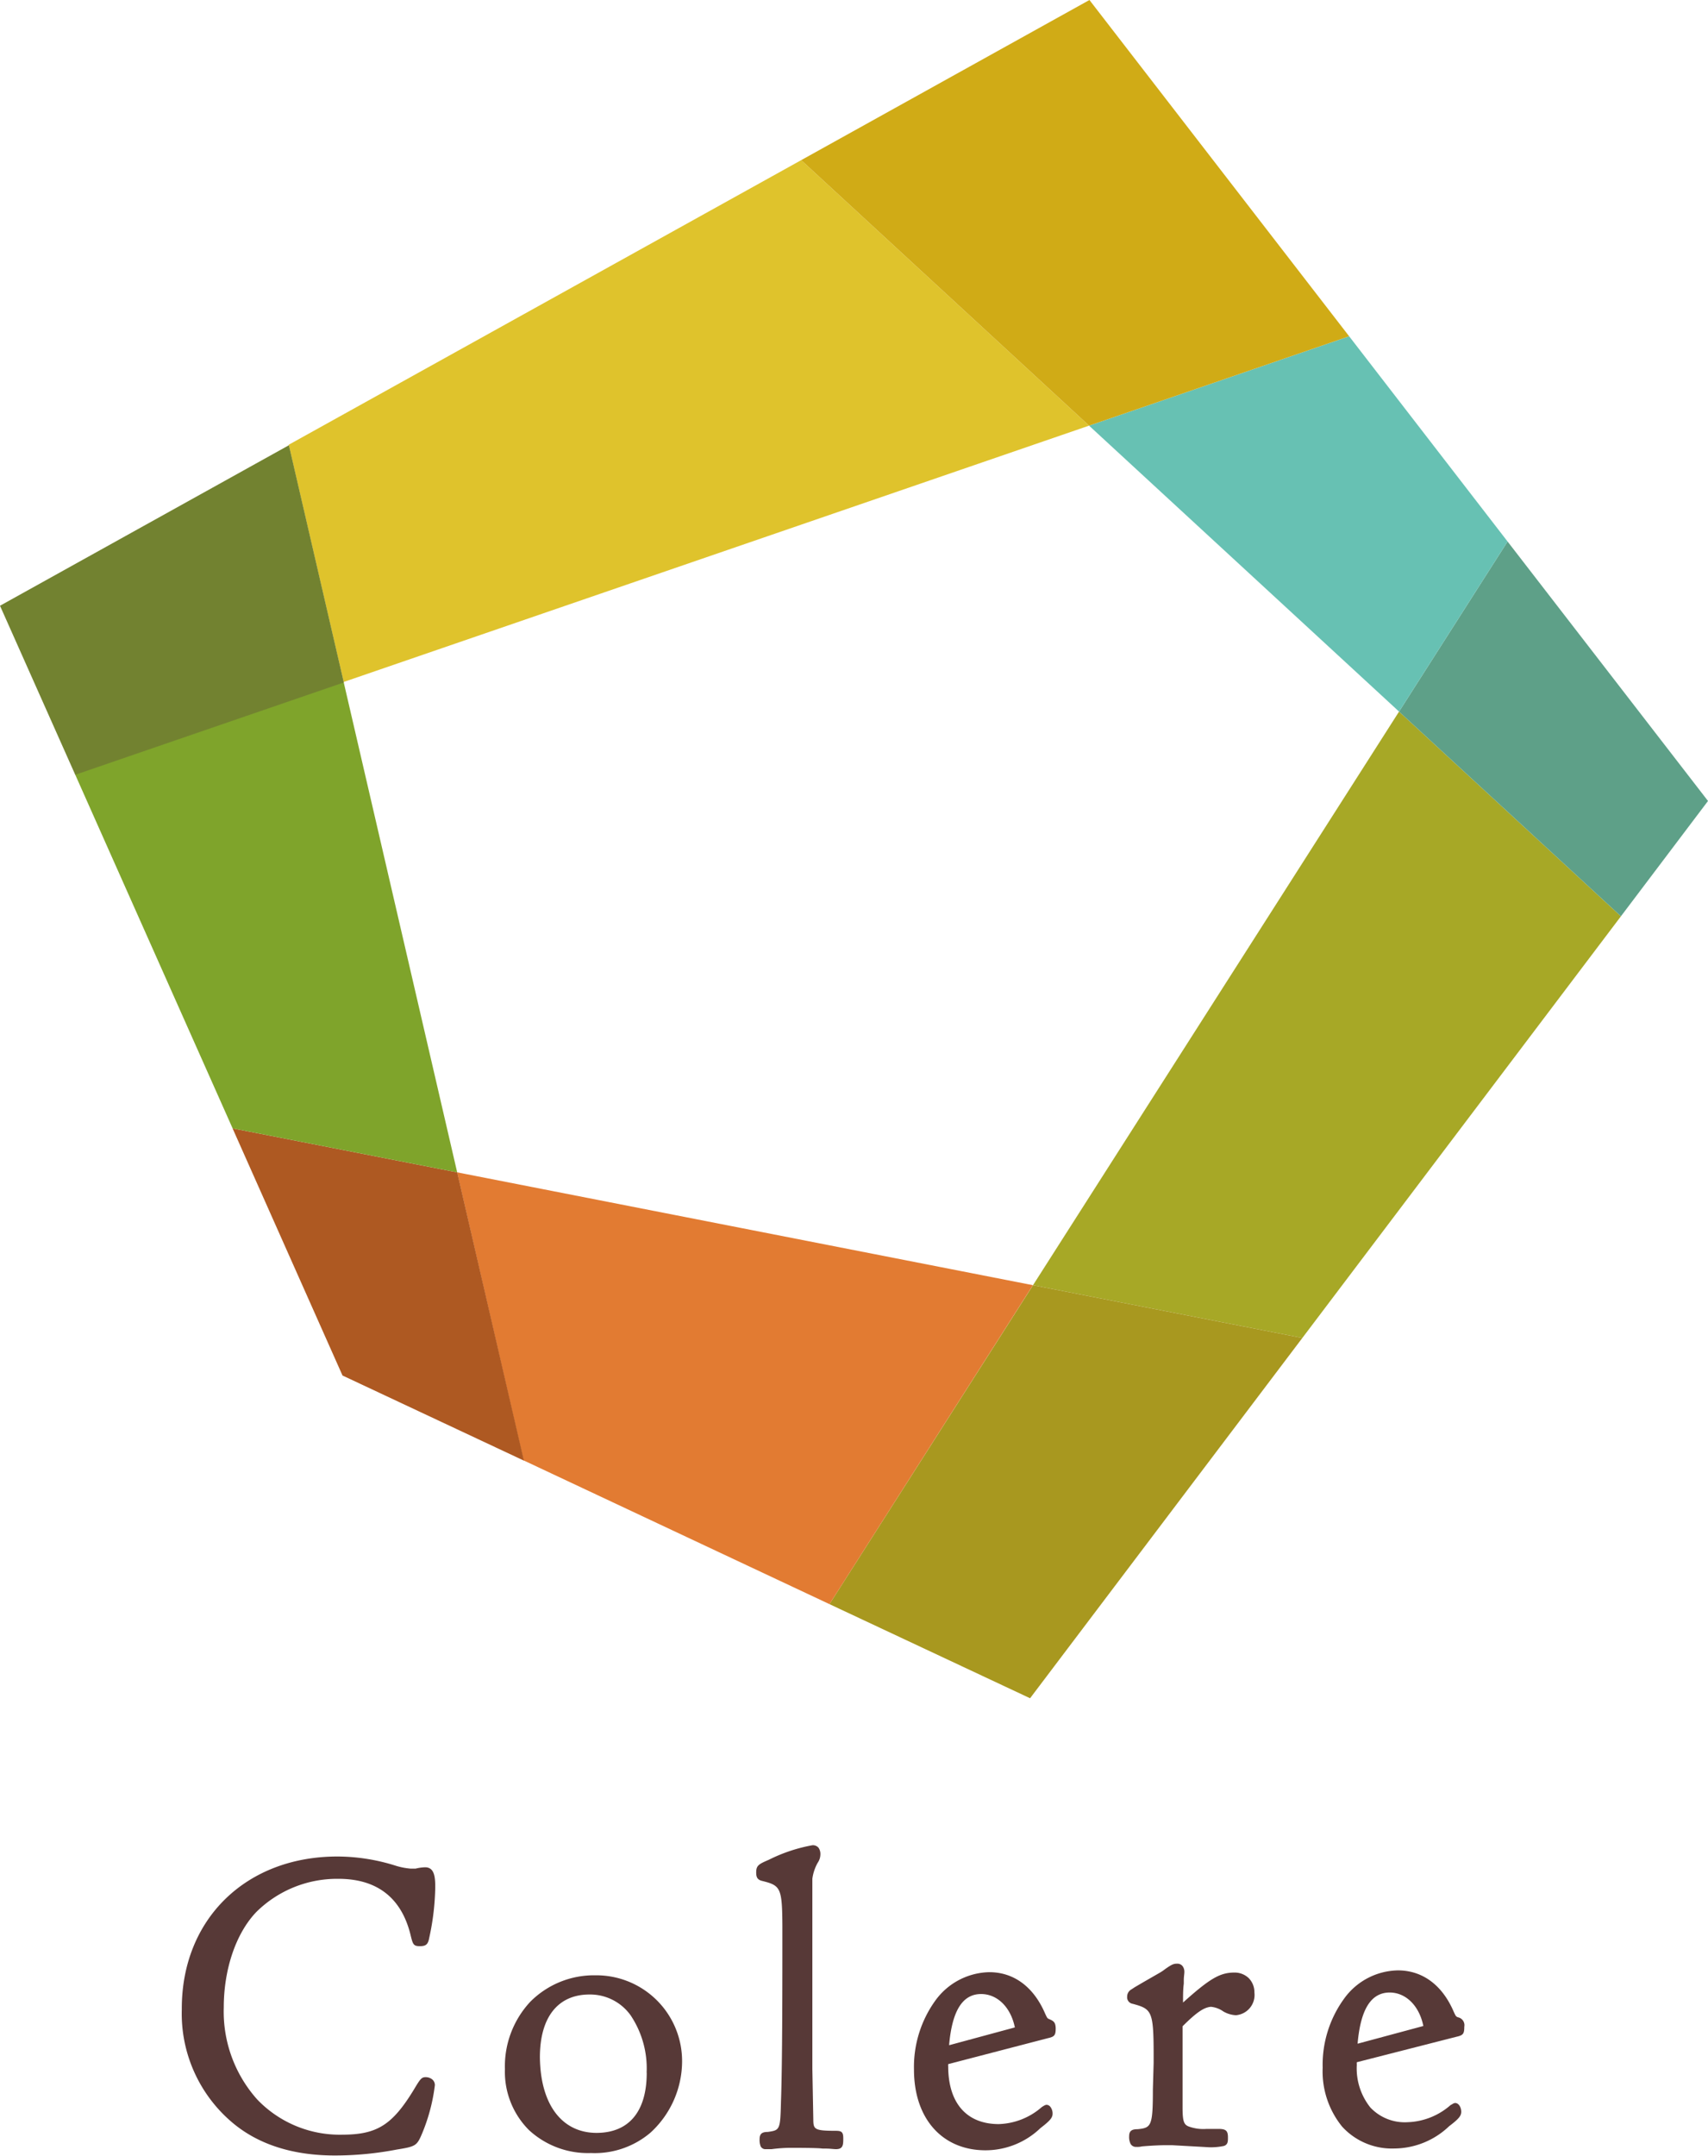
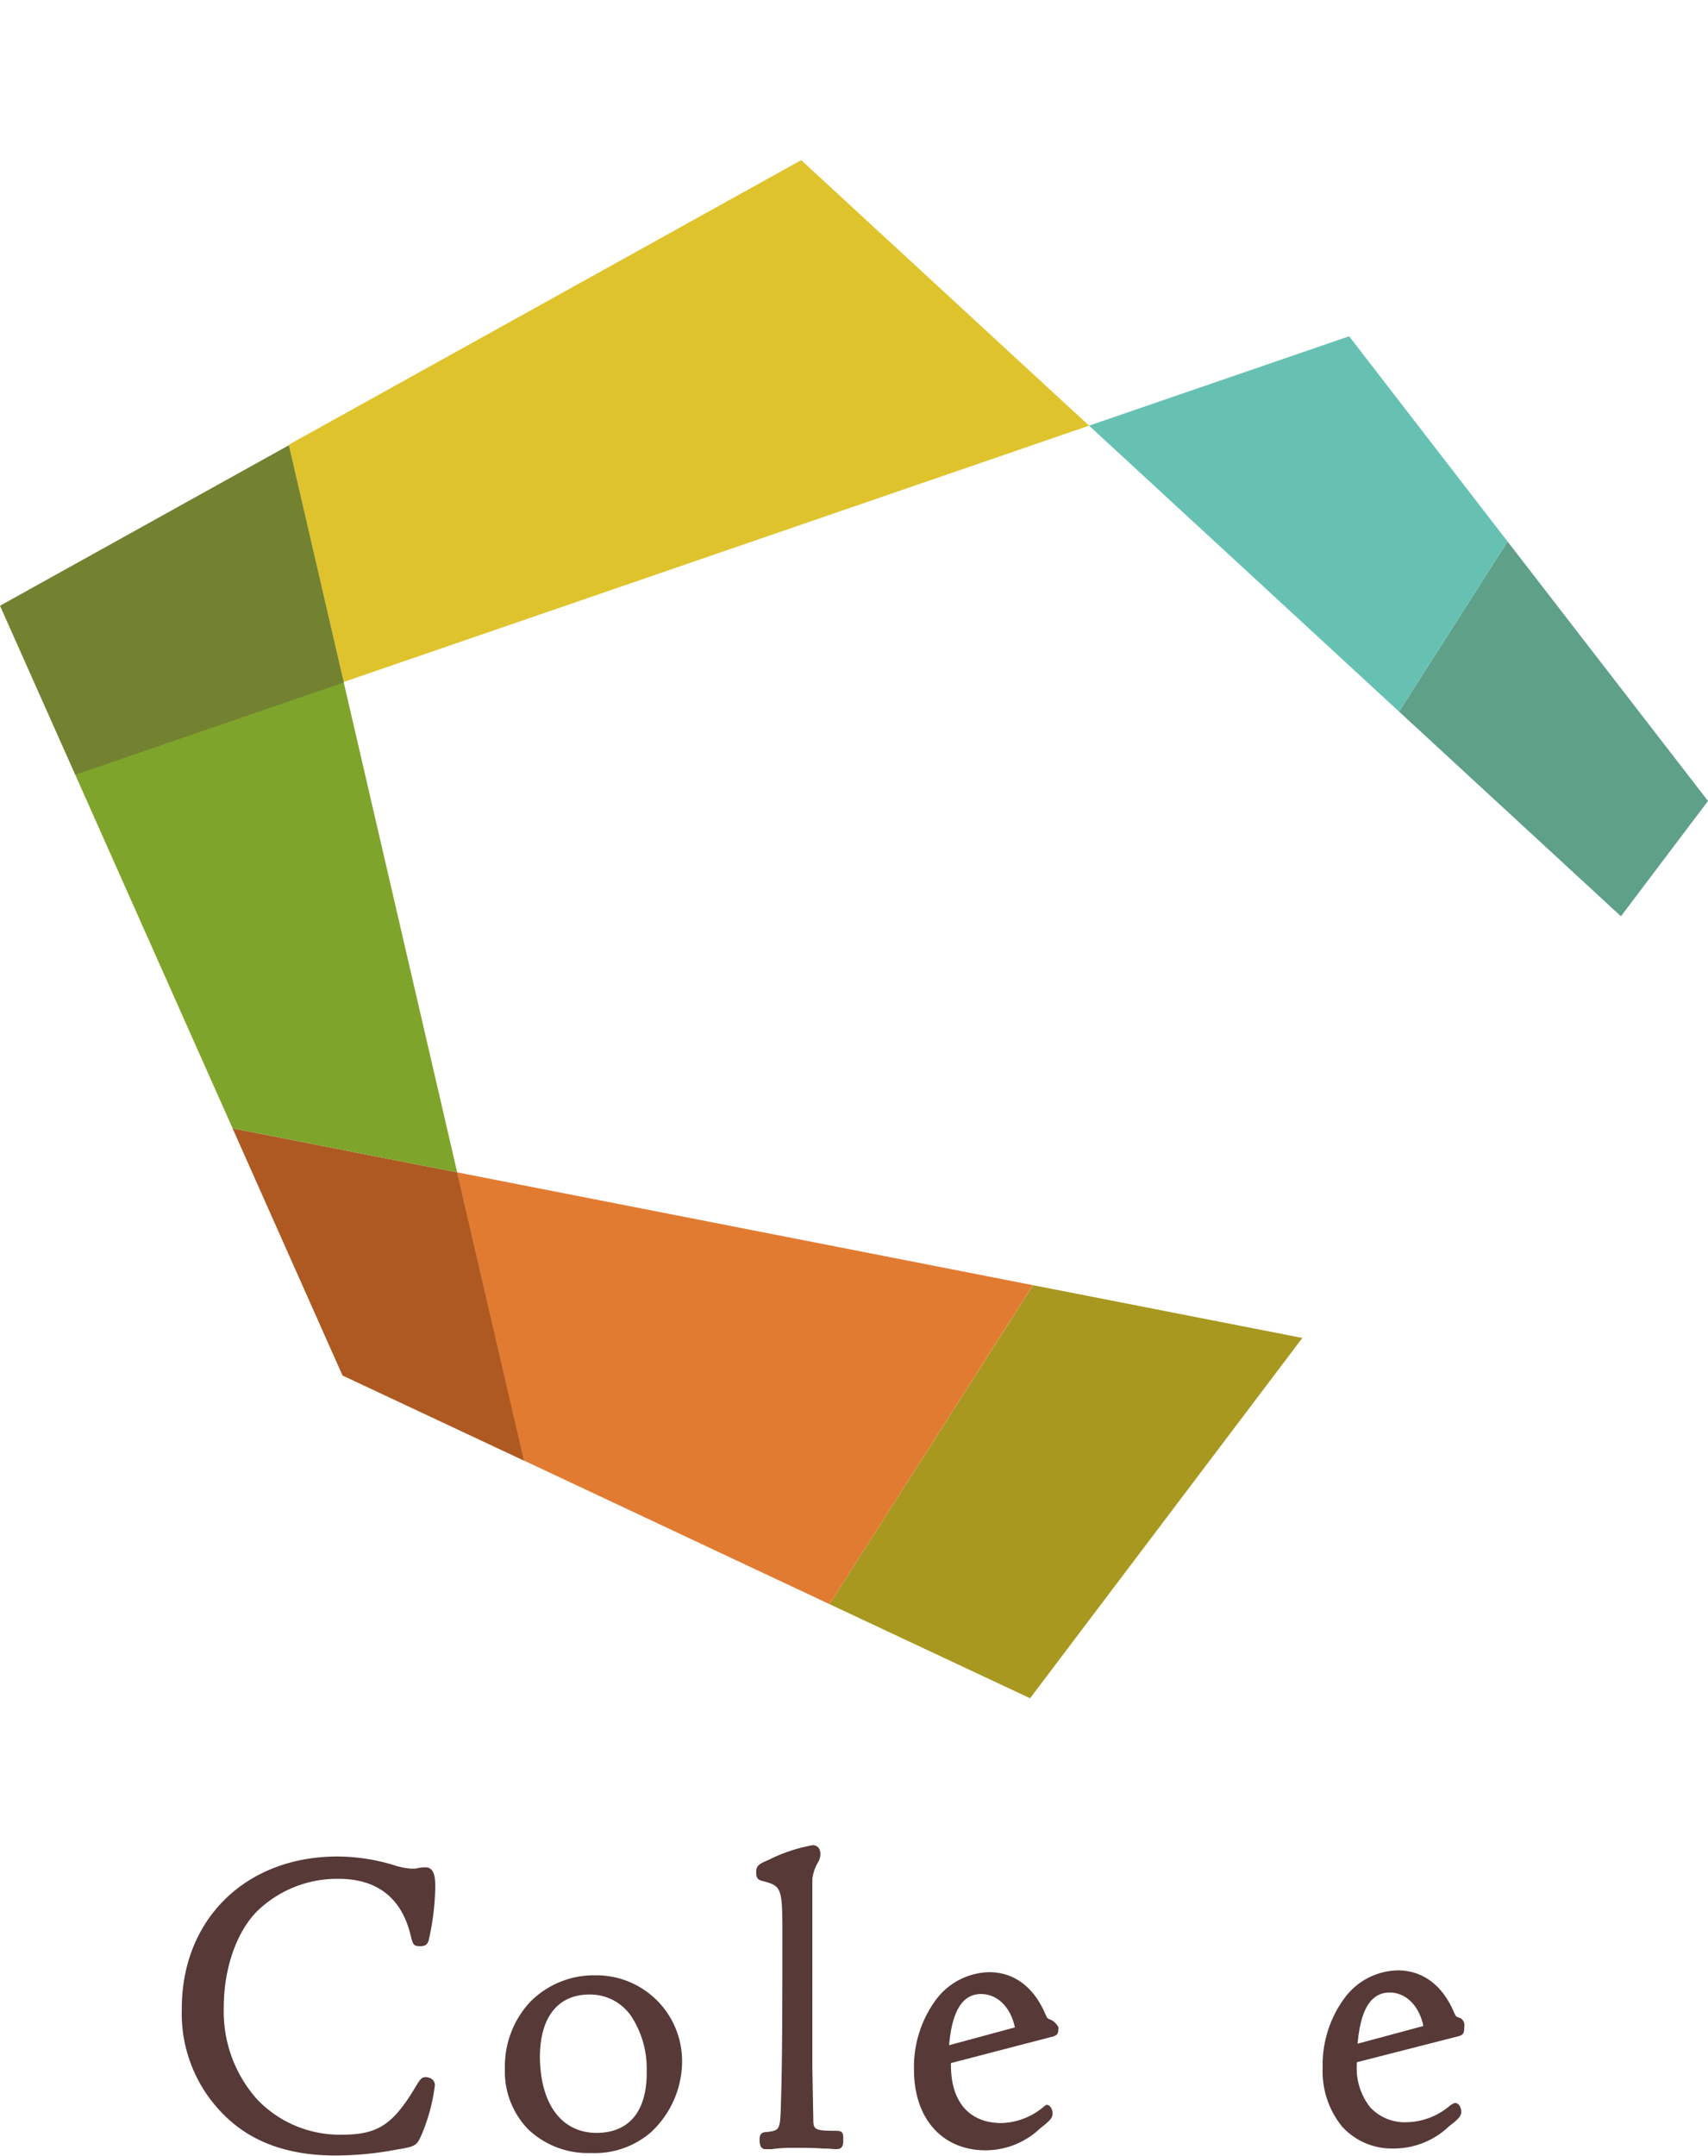
<svg xmlns="http://www.w3.org/2000/svg" viewBox="0 0 180.67 227.94">
  <defs>
    <style>.cls-1{fill:#573937;}.cls-2{fill:#a7a826;}.cls-3{fill:#a8981f;}.cls-4{fill:#5ea088;}.cls-5{fill:#e27b32;}.cls-6{fill:#ae5922;}.cls-7{fill:#7fa42b;}.cls-8{fill:#dfc32c;}.cls-9{fill:#728230;}.cls-10{fill:#67c1b3;}.cls-11{fill:#d0ab16;}</style>
  </defs>
  <g id="Layer_2" data-name="Layer 2">
    <g id="data">
      <path class="cls-1" d="M45,219.6h0c-.42,0-.57.23-1.2,1.28-2.28,3.75-3.89,4.78-7.52,4.8h-.06a12.09,12.09,0,0,1-9-3.71,13.93,13.93,0,0,1-3.55-9.75c0-4,1.27-7.81,3.44-10.08a12.15,12.15,0,0,1,8.64-3.51h.05c4.08,0,6.64,2,7.61,5.86.26,1.07.31,1.26,1,1.26h0c.66,0,.87-.19,1-.91a26.68,26.68,0,0,0,.63-5.34c0-1.06-.09-2.09-1.07-2.09h0a4.66,4.66,0,0,0-1,.14l-.16,0c-.17,0-.29,0-.4,0a7.38,7.38,0,0,1-1.47-.28,20.65,20.65,0,0,0-6.24-1c-9.73,0-16.51,6.68-16.47,16.16a15.07,15.07,0,0,0,5.49,12.09c2.72,2.23,6.32,3.36,10.7,3.36h.09a34.73,34.73,0,0,0,6.47-.63c2-.32,2.12-.4,2.67-1.7A19.29,19.29,0,0,0,46,220.45a.78.78,0,0,0-.23-.57A1.08,1.08,0,0,0,45,219.6Z" />
      <path class="cls-1" d="M63,208.83h0a9.5,9.5,0,0,0-6.91,2.8,10,10,0,0,0-2.68,7.12,8.71,8.71,0,0,0,2.54,6.44,9.19,9.19,0,0,0,6.56,2.43h0a9.1,9.1,0,0,0,6.28-2.14A10.25,10.25,0,0,0,72.15,218,9.07,9.07,0,0,0,63,208.83Zm5.41,10.3c0,4.09-1.87,6.35-5.3,6.36h0c-3.67,0-5.95-3-6-8,0-4.2,1.88-6.61,5.21-6.63h0a5.28,5.28,0,0,1,4.38,2.19A10.08,10.08,0,0,1,68.4,219.13Z" />
      <path class="cls-1" d="M88.4,225.27h0c-2.31,0-2.36-.17-2.37-1.24l-.1-5.31c0-.14,0-.57,0-1.23s0-1.85,0-3.14V199.49l0-.87a4.76,4.76,0,0,1,.56-1.68,1.58,1.58,0,0,0,.29-.89,1.15,1.15,0,0,0-.2-.71.78.78,0,0,0-.65-.26h0a17,17,0,0,0-4.59,1.53c-1.09.47-1.35.61-1.35,1.35,0,.46.1.75.58.88,2,.5,2.17.67,2.19,4.85,0,5.95,0,14.5-.15,18.51-.07,3-.12,3-1.39,3.19-.59,0-.87.17-.87.76a1.89,1.89,0,0,0,.11.76.56.56,0,0,0,.55.3h0l.61,0a15.59,15.59,0,0,1,1.9-.14c.88,0,3,0,3.5.08l.35,0c.43,0,.79.06,1.07.06h0c.76,0,.76-.49.76-1.16S89,225.27,88.4,225.27Z" />
-       <path class="cls-1" d="M111,213.47c-.21-.09-.22-.09-.47-.64-1.21-2.79-3.3-4.33-5.88-4.33h0a7.22,7.22,0,0,0-5.71,3,12,12,0,0,0-2.26,7.3c0,5.19,3,8.53,7.57,8.53h0a8.39,8.39,0,0,0,5.8-2.34c1-.77,1.29-1.09,1.29-1.53a1.14,1.14,0,0,0-.28-.78.54.54,0,0,0-.36-.16h0a.7.7,0,0,0-.29.11l-.2.12a7.24,7.24,0,0,1-4.56,1.81h0c-3.39,0-5.34-2.21-5.35-6.08a1.19,1.19,0,0,1,0-.26l10.53-2.74c.72-.16.84-.31.84-1.06C111.65,213.83,111.48,213.67,111,213.47Zm-10.6,2.75v-.06c.32-3.59,1.42-5.35,3.38-5.35h0c1.73,0,3.14,1.41,3.57,3.53Z" />
-       <path class="cls-1" d="M130.58,208.54c-1.52,0-2.59.61-5.44,3.17,0-.73,0-1.39.08-2l0-.35c0-.37.06-.67.06-.87a1,1,0,0,0-.18-.62.7.7,0,0,0-.58-.27h0c-.38,0-.57.08-1.27.57a4.63,4.63,0,0,1-.61.41l-1.74,1-.87.51-.35.23a.86.86,0,0,0-.45.76.69.69,0,0,0,.57.76c2,.54,2.22.74,2.23,5.19,0,.19,0,.56,0,1.07l-.08,2.79c0,3.89-.17,4.06-1.6,4.21-.53,0-.91.11-.91.72a1.65,1.65,0,0,0,.15.83.65.65,0,0,0,.62.32,2,2,0,0,0,.58-.05c.89-.08,1.89-.13,2.54-.13h.63l3.59.2h0a6.58,6.58,0,0,0,1.92-.12c.43-.15.42-.5.42-.91,0-.69-.21-.89-1-.89h0c-.83,0-.83,0-1.26,0a4.52,4.52,0,0,1-1.69-.19c-.68-.2-.85-.44-.85-2.11l0-4.85c0-2.65,0-2.73,0-3.7,1.53-1.53,2.29-2,3-2.06h0a2.73,2.73,0,0,1,1.31.49,2.91,2.91,0,0,0,1.34.4h0a2.15,2.15,0,0,0,1.95-2.4,2.12,2.12,0,0,0-.61-1.53A2.15,2.15,0,0,0,130.58,208.54Z" />
+       <path class="cls-1" d="M111,213.47c-.21-.09-.22-.09-.47-.64-1.21-2.79-3.3-4.33-5.88-4.33h0a7.22,7.22,0,0,0-5.71,3,12,12,0,0,0-2.26,7.3c0,5.19,3,8.53,7.57,8.53h0a8.39,8.39,0,0,0,5.8-2.34c1-.77,1.29-1.09,1.29-1.53a1.14,1.14,0,0,0-.28-.78.54.54,0,0,0-.36-.16h0l-.2.12a7.24,7.24,0,0,1-4.56,1.81h0c-3.39,0-5.34-2.21-5.35-6.08a1.19,1.19,0,0,1,0-.26l10.53-2.74c.72-.16.84-.31.84-1.06C111.65,213.83,111.48,213.67,111,213.47Zm-10.6,2.75v-.06c.32-3.59,1.42-5.35,3.38-5.35h0c1.73,0,3.14,1.41,3.57,3.53Z" />
      <path class="cls-1" d="M154.05,215.33c.72-.16.84-.31.84-1.06a.85.85,0,0,0-.67-1c-.21-.09-.22-.09-.47-.64-1.21-2.79-3.3-4.32-5.88-4.32h0a7.16,7.16,0,0,0-5.7,3,11.89,11.89,0,0,0-2.26,7.29,9.26,9.26,0,0,0,2.06,6.23,7.13,7.13,0,0,0,5.51,2.31h0a8.45,8.45,0,0,0,5.8-2.35c1-.76,1.29-1.09,1.29-1.53s-.25-.93-.65-.93a.59.59,0,0,0-.28.11l-.2.11a7.24,7.24,0,0,1-4.56,1.81h0a5,5,0,0,1-3.93-1.56,6.63,6.63,0,0,1-1.43-4.51,1.59,1.59,0,0,1,0-.27Zm-10.44.73V216c.32-3.59,1.42-5.34,3.38-5.35h0c1.73,0,3.14,1.41,3.57,3.54Z" />
-       <polygon class="cls-2" points="171.46 96.87 137.76 141.45 109.27 135.87 147.99 75.23 171.46 96.87" />
      <polygon class="cls-3" points="109.27 135.87 137.76 141.45 108.96 179.54 87.74 169.59 109.27 135.87" />
      <polygon class="cls-4" points="180.67 84.68 171.46 96.87 147.99 75.23 159.47 57.25 180.67 84.68" />
      <polygon class="cls-5" points="55.38 154.39 48.35 123.94 109.26 135.87 87.74 169.59 55.38 154.39" />
      <polygon class="cls-6" points="48.36 123.94 55.42 154.42 36.23 145.42 24.6 119.29 48.36 123.94" />
      <polygon class="cls-7" points="24.6 119.29 24.6 119.28 7.94 81.86 36.35 72.1 48.36 123.94 24.6 119.29" />
      <polygon class="cls-8" points="115.2 45 36.35 72.1 30.54 47.02 84.75 16.93 115.2 45" />
      <polygon class="cls-9" points="36.37 72.15 7.96 81.91 0 64.04 30.56 47.07 36.37 72.15" />
      <polygon class="cls-10" points="159.47 57.25 147.99 75.23 115.2 45 142.71 35.55 159.47 57.25" />
-       <polygon class="cls-11" points="142.71 35.55 115.2 45 84.75 16.93 115.24 0 142.71 35.55" />
    </g>
  </g>
</svg>